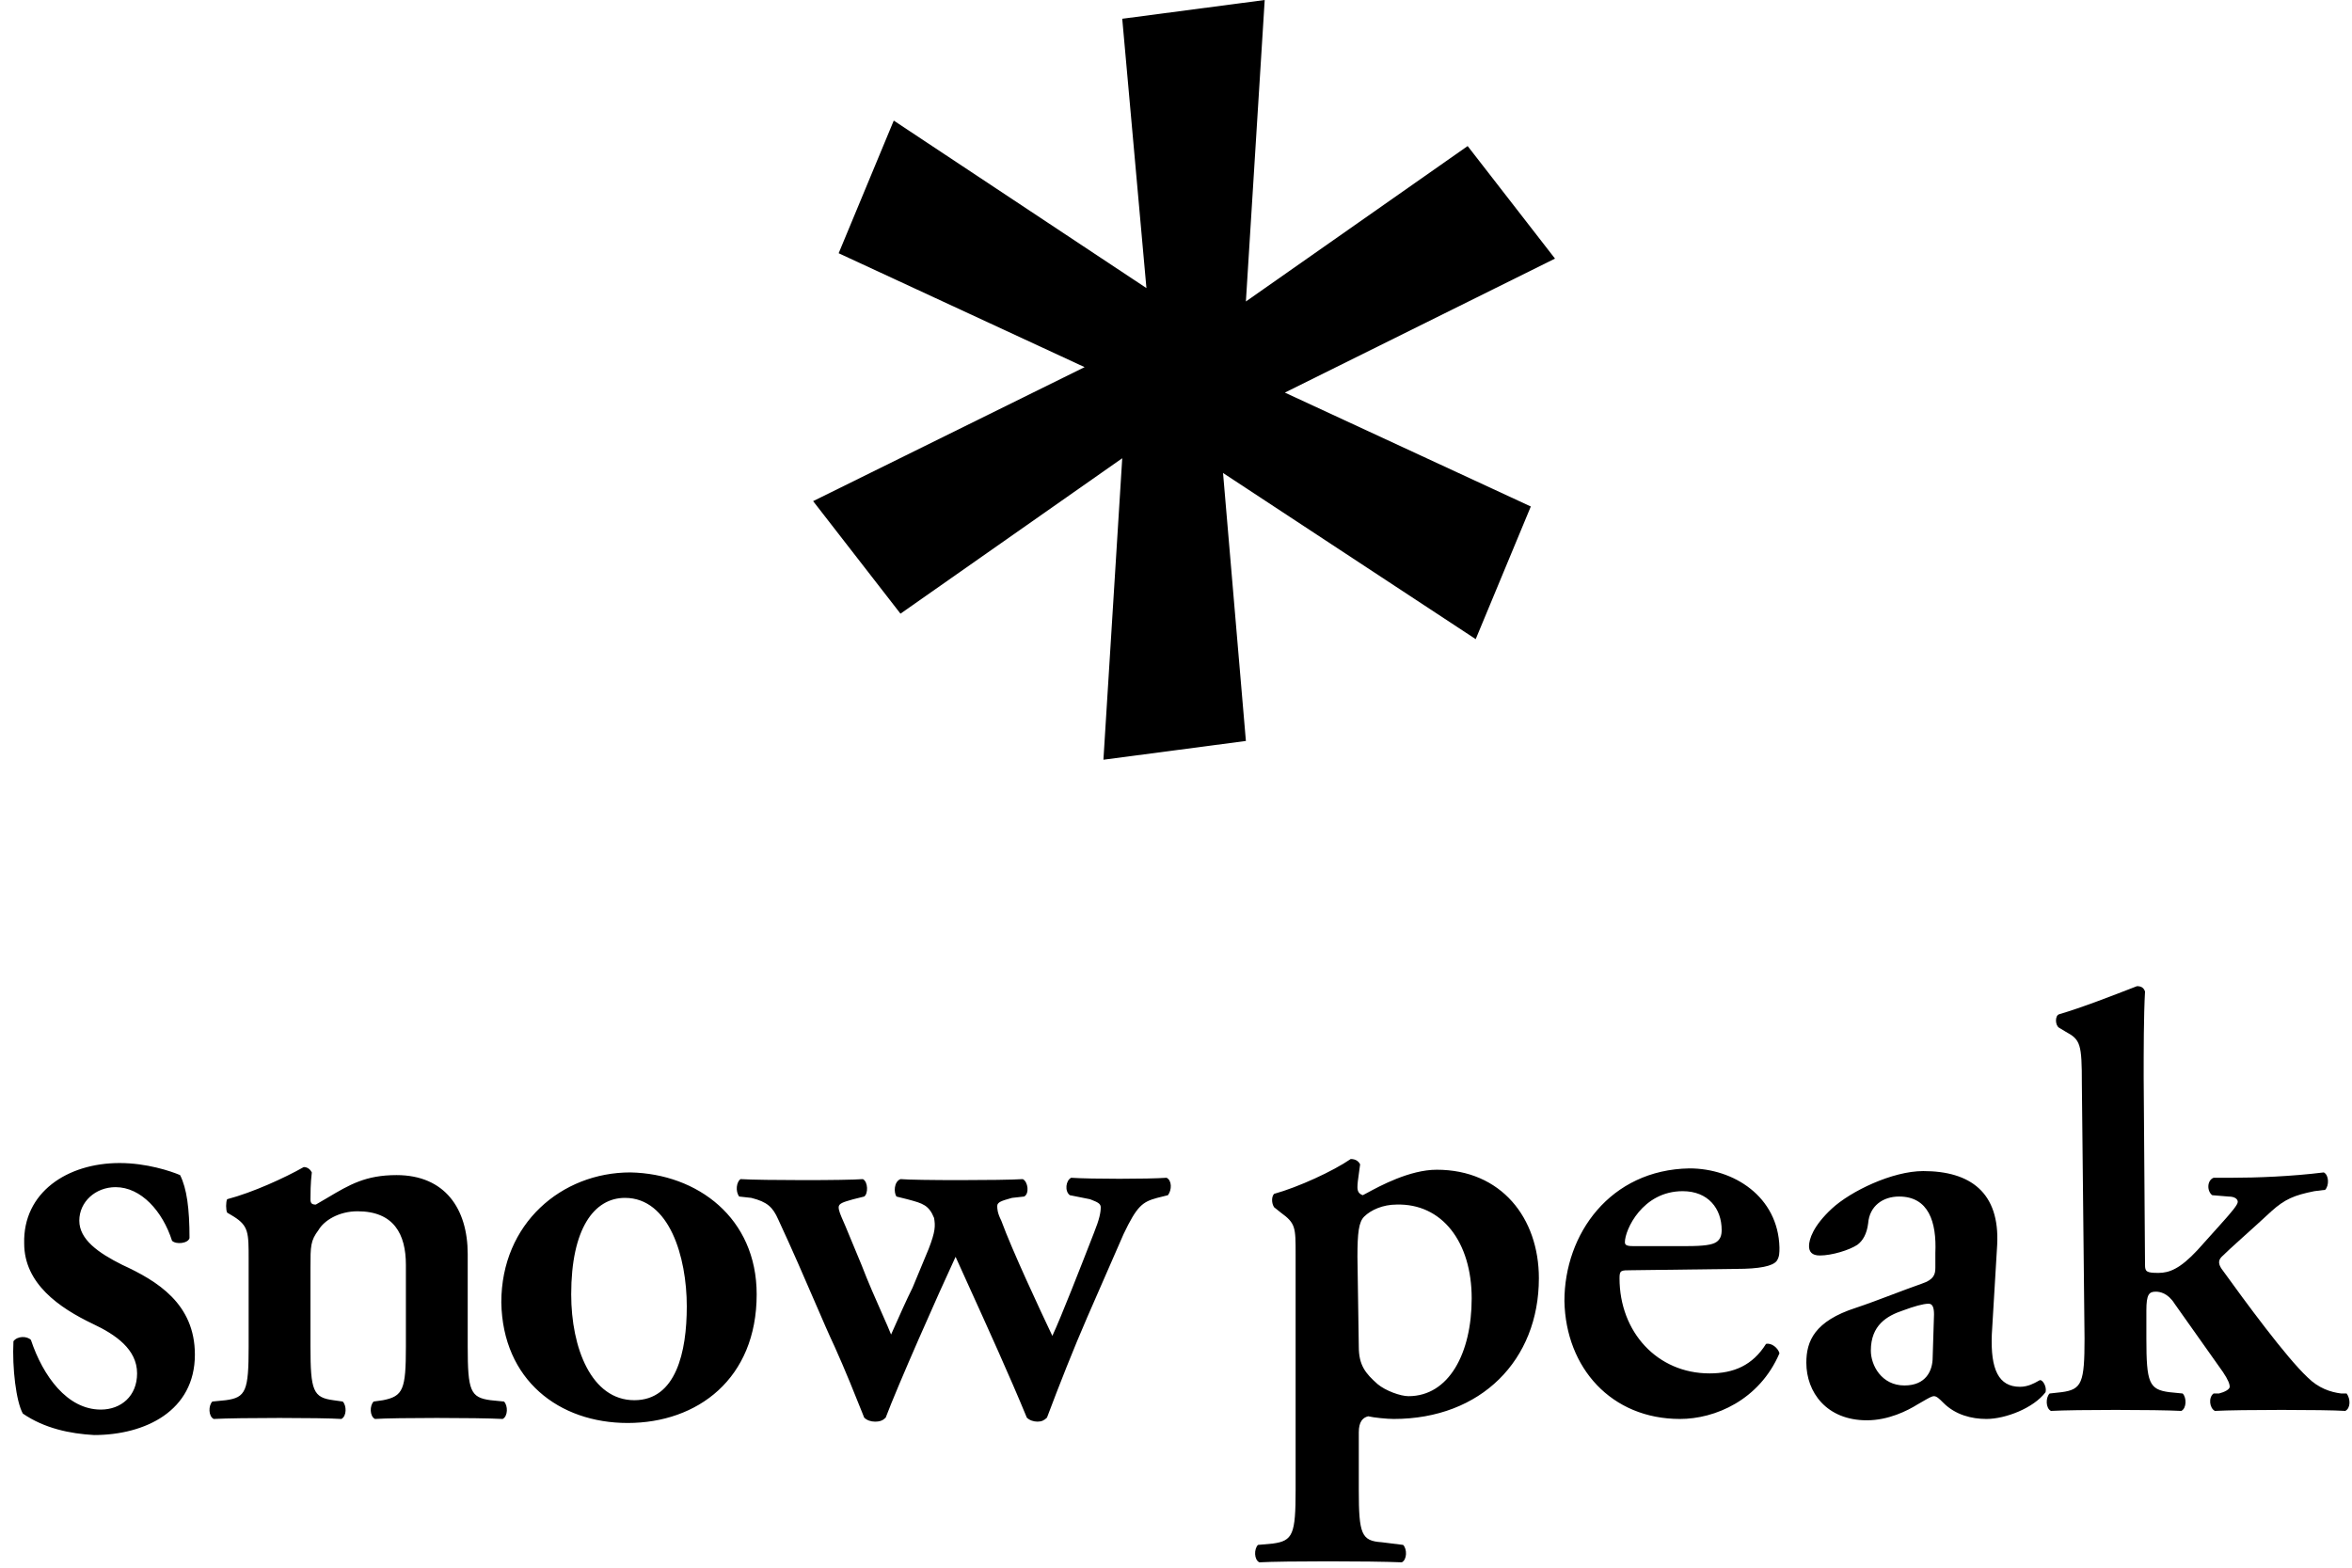
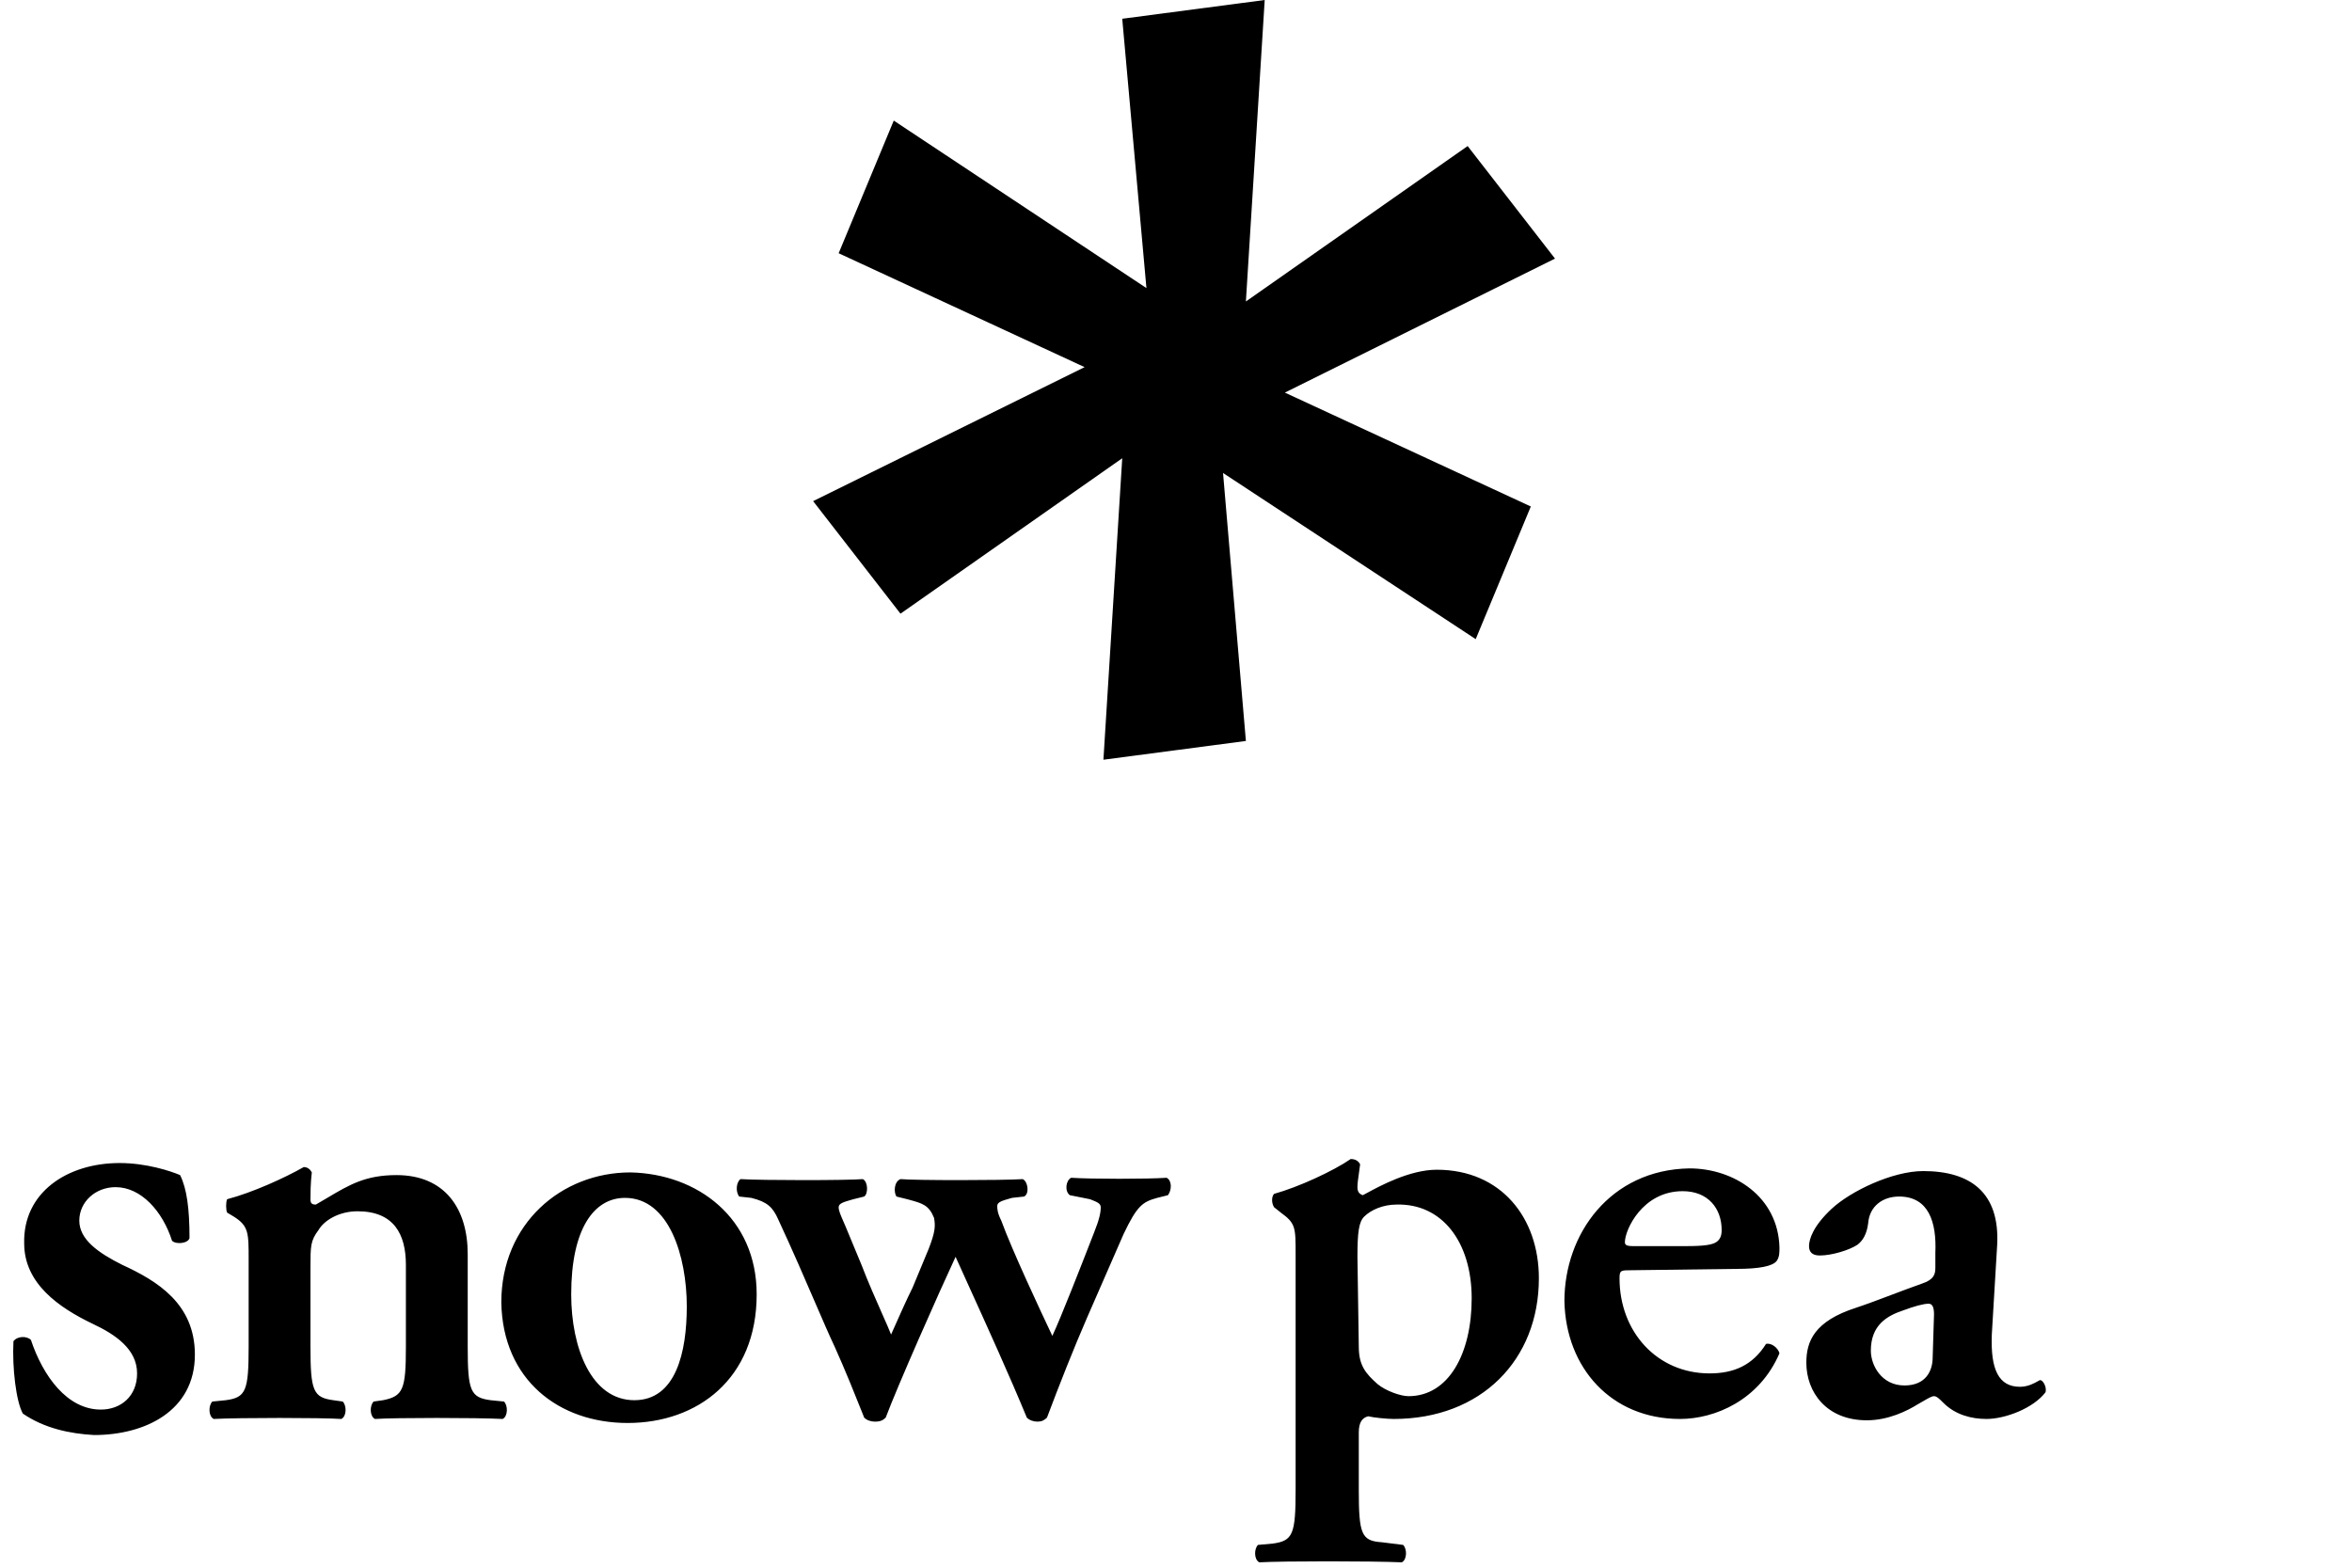
<svg xmlns="http://www.w3.org/2000/svg" fill="none" height="164" viewBox="0 0 246 164" width="246">
  <path clip-rule="evenodd" d="M153.504 15.279L162.641 27.053L134.386 41.07L160.111 52.985L154.347 66.862L127.92 49.48L130.31 77.514L115.409 79.477L117.377 47.938L94.183 64.198L85.046 52.424L113.441 38.407L87.717 26.492L93.48 12.615L119.907 30.137L117.377 1.962L132.278 0L130.31 31.538L153.504 15.279ZM1.406 140.311C1.265 143.115 1.687 146.619 2.39 147.88C4.639 149.422 7.31 149.983 9.84 150.123C15.182 150.123 20.383 147.6 20.383 141.713C20.383 136.386 16.447 134.003 12.792 132.321C10.262 131.06 8.294 129.658 8.294 127.696C8.294 125.733 9.981 124.191 12.089 124.191C14.76 124.191 17.009 126.715 17.993 129.798C18.415 130.219 19.68 130.079 19.821 129.518C19.821 126.434 19.539 124.332 18.837 122.93C17.853 122.509 15.322 121.668 12.511 121.668C7.029 121.668 2.39 124.752 2.53 130.079C2.53 134.284 6.185 136.807 9.699 138.489C12.089 139.61 14.338 141.152 14.338 143.675C14.338 146.058 12.651 147.46 10.543 147.46C7.029 147.46 4.498 143.956 3.233 140.171C2.811 139.75 1.827 139.75 1.406 140.311ZM32.472 140.872C32.472 145.497 32.753 146.198 34.862 146.479L35.846 146.619C36.267 147.039 36.267 148.161 35.705 148.441C33.597 148.301 25.022 148.301 22.351 148.441C21.789 148.161 21.789 147.039 22.21 146.619L23.616 146.479C25.725 146.198 26.006 145.497 26.006 140.872V131.761C26.006 128.957 26.006 128.256 24.459 127.275L23.757 126.855C23.616 126.574 23.616 125.733 23.757 125.453C26.427 124.752 29.801 123.21 31.769 122.089C32.191 122.089 32.472 122.369 32.613 122.65C32.472 123.771 32.472 125.033 32.472 125.453C32.472 125.874 32.613 126.014 33.034 126.014C33.479 125.76 33.895 125.513 34.294 125.276C36.543 123.941 38.245 122.93 41.469 122.93C46.529 122.93 48.919 126.434 48.919 131.2V140.872C48.919 145.497 49.2 146.198 51.309 146.479L52.714 146.619C53.136 147.039 53.136 148.161 52.574 148.441C49.903 148.301 41.328 148.301 39.219 148.441C38.657 148.161 38.657 147.039 39.079 146.619L40.063 146.479C42.171 146.058 42.453 145.357 42.453 140.872V132.321C42.453 129.097 41.187 126.715 37.392 126.715C35.424 126.715 33.878 127.696 33.315 128.677C32.472 129.798 32.472 130.359 32.472 132.602V140.872ZM65.647 148.862C72.957 148.862 79.142 144.236 79.142 135.405C79.142 127.415 72.957 122.79 65.928 122.65C58.759 122.65 52.433 127.976 52.433 136.246C52.574 144.376 58.478 148.862 65.647 148.862ZM66.35 146.479C70.707 146.479 71.832 141.432 71.832 136.667C71.832 131.48 70.005 125.313 65.366 125.313C62.133 125.313 59.743 128.537 59.743 135.405C59.743 141.012 61.851 146.479 66.35 146.479ZM105.722 125.349L105.85 125.313L107.115 125.173C107.678 124.892 107.537 123.631 106.975 123.35C104.866 123.491 95.729 123.491 94.183 123.35C93.48 123.631 93.48 124.752 93.761 125.173L94.886 125.453L95.061 125.5C96.486 125.886 97.156 126.068 97.697 127.415C97.838 128.256 97.838 128.817 97.135 130.639L95.448 134.704C94.838 135.92 94.017 137.768 93.444 139.06L93.314 139.353L93.199 139.61C93.033 139.17 92.694 138.405 92.275 137.461C91.628 136 90.789 134.109 90.106 132.321L88.419 128.256C88.394 128.197 88.369 128.138 88.344 128.082L88.271 127.914L88.224 127.806C87.913 127.095 87.717 126.645 87.717 126.294C87.717 125.892 88.23 125.746 89.135 125.489L89.263 125.453L90.387 125.173C90.809 124.892 90.809 123.631 90.247 123.35C88.56 123.491 79.704 123.491 77.455 123.35C77.033 123.631 76.893 124.612 77.314 125.173L78.579 125.313C80.266 125.733 80.829 126.294 81.391 127.556C82.892 130.785 84.171 133.75 85.228 136.199L85.228 136.201C86.052 138.109 86.741 139.706 87.295 140.872C88.401 143.322 89.507 146.094 90.143 147.689C90.235 147.919 90.317 148.124 90.387 148.301C90.669 148.581 91.09 148.721 91.512 148.721C92.074 148.721 92.355 148.581 92.637 148.301C93.902 144.937 98.119 135.405 99.946 131.48C100.344 132.365 100.815 133.402 101.331 134.539C103.189 138.631 105.637 144.024 107.397 148.301C107.678 148.581 108.099 148.721 108.521 148.721C108.943 148.721 109.224 148.581 109.505 148.301C110.77 144.937 112.317 141.012 113.722 137.788L117.518 129.097C118.923 126.154 119.486 125.733 121.032 125.313L122.157 125.032C122.578 124.472 122.578 123.491 122.016 123.21C120.048 123.35 114.144 123.35 112.035 123.21C111.473 123.491 111.333 124.612 111.895 125.032L114.003 125.453L114.128 125.502C114.756 125.751 115.128 125.899 115.128 126.294C115.128 126.855 114.987 127.556 114.425 128.957L114.186 129.57C113.097 132.366 110.979 137.802 110.067 139.75C108.802 137.087 105.85 130.779 104.726 127.696C104.304 126.855 104.304 126.434 104.304 126.154C104.304 125.752 104.818 125.606 105.722 125.349ZM135.511 131.2C135.511 128.397 135.511 127.976 133.965 126.855L133.262 126.294C132.981 125.874 132.981 125.173 133.262 124.892C135.792 124.191 139.447 122.509 141.274 121.248C141.837 121.248 142.118 121.528 142.258 121.809C142.212 122.18 142.165 122.505 142.124 122.794L142.123 122.798L142.123 122.8C142.04 123.382 141.977 123.818 141.977 124.191C141.977 124.612 142.118 124.892 142.539 125.033C142.647 124.979 142.801 124.895 142.994 124.791C144.31 124.076 147.451 122.369 150.271 122.369C157.018 122.369 160.954 127.415 160.954 133.723C160.954 142.274 154.91 148.441 145.773 148.441C145.07 148.441 143.664 148.301 143.102 148.161C142.539 148.301 142.118 148.721 142.118 149.843V155.87C142.118 160.496 142.399 161.197 144.507 161.337L146.757 161.617C147.178 162.038 147.178 163.159 146.616 163.439C143.383 163.299 134.246 163.299 131.715 163.439C131.153 163.159 131.153 162.038 131.575 161.617L133.121 161.477C135.23 161.197 135.511 160.496 135.511 155.87V131.2ZM144.086 144.797C142.821 143.675 142.118 142.834 142.118 140.872L141.977 131.48C141.977 128.957 142.118 127.836 142.68 127.275C143.383 126.574 144.648 126.014 146.054 126.014C150.833 125.873 153.926 129.938 153.926 135.826C153.926 141.573 151.536 146.058 147.319 146.058C146.475 146.058 144.929 145.497 144.086 144.797ZM170.654 132.882C169.529 132.882 169.389 132.882 169.389 133.723C169.389 139.33 173.325 143.675 178.807 143.675C181.337 143.675 183.305 142.834 184.711 140.591C185.273 140.451 185.976 141.012 186.117 141.573C184.008 146.479 179.369 148.441 175.714 148.441C168.545 148.441 163.766 143.115 163.625 136.106C163.625 129.097 168.405 122.369 176.698 122.229C181.337 122.229 185.976 125.173 186.117 130.499C186.117 131.06 186.117 131.48 185.835 131.901C185.414 132.462 184.008 132.742 181.618 132.742L170.654 132.882ZM179.51 129.938C179.088 130.219 178.245 130.359 176.417 130.359H170.794C170.091 130.359 169.951 130.219 169.951 129.938C169.951 128.677 171.778 124.612 175.995 124.612C178.666 124.612 180.072 126.434 180.072 128.677C180.072 129.238 179.931 129.658 179.51 129.938ZM208.327 139.61C208.186 143.255 209.03 145.077 211.279 145.077C212.11 145.077 212.787 144.694 213.141 144.495L213.141 144.494C213.266 144.424 213.351 144.376 213.387 144.376C213.669 144.376 214.09 145.077 213.95 145.638C212.685 147.32 209.733 148.441 207.765 148.441C206.218 148.441 204.531 148.021 203.266 146.759L203.266 146.759C202.845 146.338 202.563 146.058 202.282 146.058C202.053 146.058 201.729 146.245 201.083 146.619C200.938 146.703 200.776 146.796 200.595 146.899C199.471 147.6 197.503 148.581 195.254 148.581C191.037 148.581 188.928 145.638 188.928 142.554C188.928 140.311 189.771 138.209 194.129 136.807C195.297 136.419 196.551 135.944 197.844 135.456L197.845 135.455C198.885 135.062 199.951 134.659 201.017 134.284C202.282 133.863 202.423 133.303 202.423 132.602V131.06C202.563 127.836 201.72 125.173 198.627 125.173C196.941 125.173 195.535 126.154 195.394 127.976C195.254 129.097 194.832 129.798 194.27 130.219C193.426 130.78 191.599 131.34 190.334 131.34C189.49 131.34 189.209 130.92 189.209 130.359C189.209 129.658 189.631 128.256 191.599 126.434C193.567 124.612 197.925 122.509 201.158 122.509C206.078 122.509 209.17 124.752 208.889 130.219L208.327 139.61ZM201.72 136.386C202.142 136.386 202.282 136.807 202.282 137.508L202.142 141.993C202.142 143.395 201.439 144.937 199.19 144.937C196.8 144.937 195.675 142.834 195.675 141.292C195.675 138.629 197.362 137.648 199.049 137.087C200.174 136.667 201.158 136.386 201.72 136.386Z" fill="black" fill-rule="evenodd" />
-   <path clip-rule="evenodd" d="M217.745 113.398C217.745 109.193 217.605 108.773 216.058 107.932L215.355 107.511C214.934 107.231 214.934 106.25 215.355 106.109C217.745 105.409 220.978 104.147 223.509 103.166C223.93 103.166 224.211 103.306 224.352 103.726C224.211 106.25 224.211 110.034 224.211 112.697L224.352 132.321C224.352 133.022 224.493 133.162 225.758 133.162C226.882 133.162 228.007 132.742 229.834 130.779L232.224 128.116C233.489 126.715 234.051 126.014 234.051 125.733C234.051 125.453 233.77 125.173 233.067 125.173L231.381 125.032C230.818 124.612 230.818 123.491 231.521 123.21H233.349C236.019 123.21 239.674 123.07 243.048 122.65C243.61 122.93 243.61 124.051 243.189 124.472L242.064 124.612C239.955 125.032 238.971 125.453 237.566 126.715C235.457 128.677 233.349 130.499 232.365 131.48C231.943 131.901 232.083 132.321 232.365 132.742C234.895 136.246 239.112 141.993 241.361 144.096C242.486 145.217 243.751 145.638 244.875 145.778H245.438C245.859 146.338 245.859 147.32 245.297 147.6C243.189 147.46 234.192 147.46 231.662 147.6C231.099 147.32 230.959 146.198 231.521 145.778H232.083C232.646 145.638 233.208 145.357 233.208 145.077C233.208 144.797 233.067 144.376 232.505 143.535L227.445 136.386C226.742 135.265 225.898 135.125 225.477 135.125C224.774 135.125 224.493 135.405 224.493 137.087V140.031C224.493 144.656 224.774 145.357 226.882 145.638L228.288 145.778C228.71 146.198 228.71 147.32 228.147 147.6C225.477 147.46 217.042 147.46 214.512 147.6C213.95 147.32 213.95 146.198 214.371 145.778L215.637 145.638C217.745 145.357 218.026 144.656 218.026 140.031L217.745 113.398Z" fill="black" fill-rule="evenodd" />
</svg>